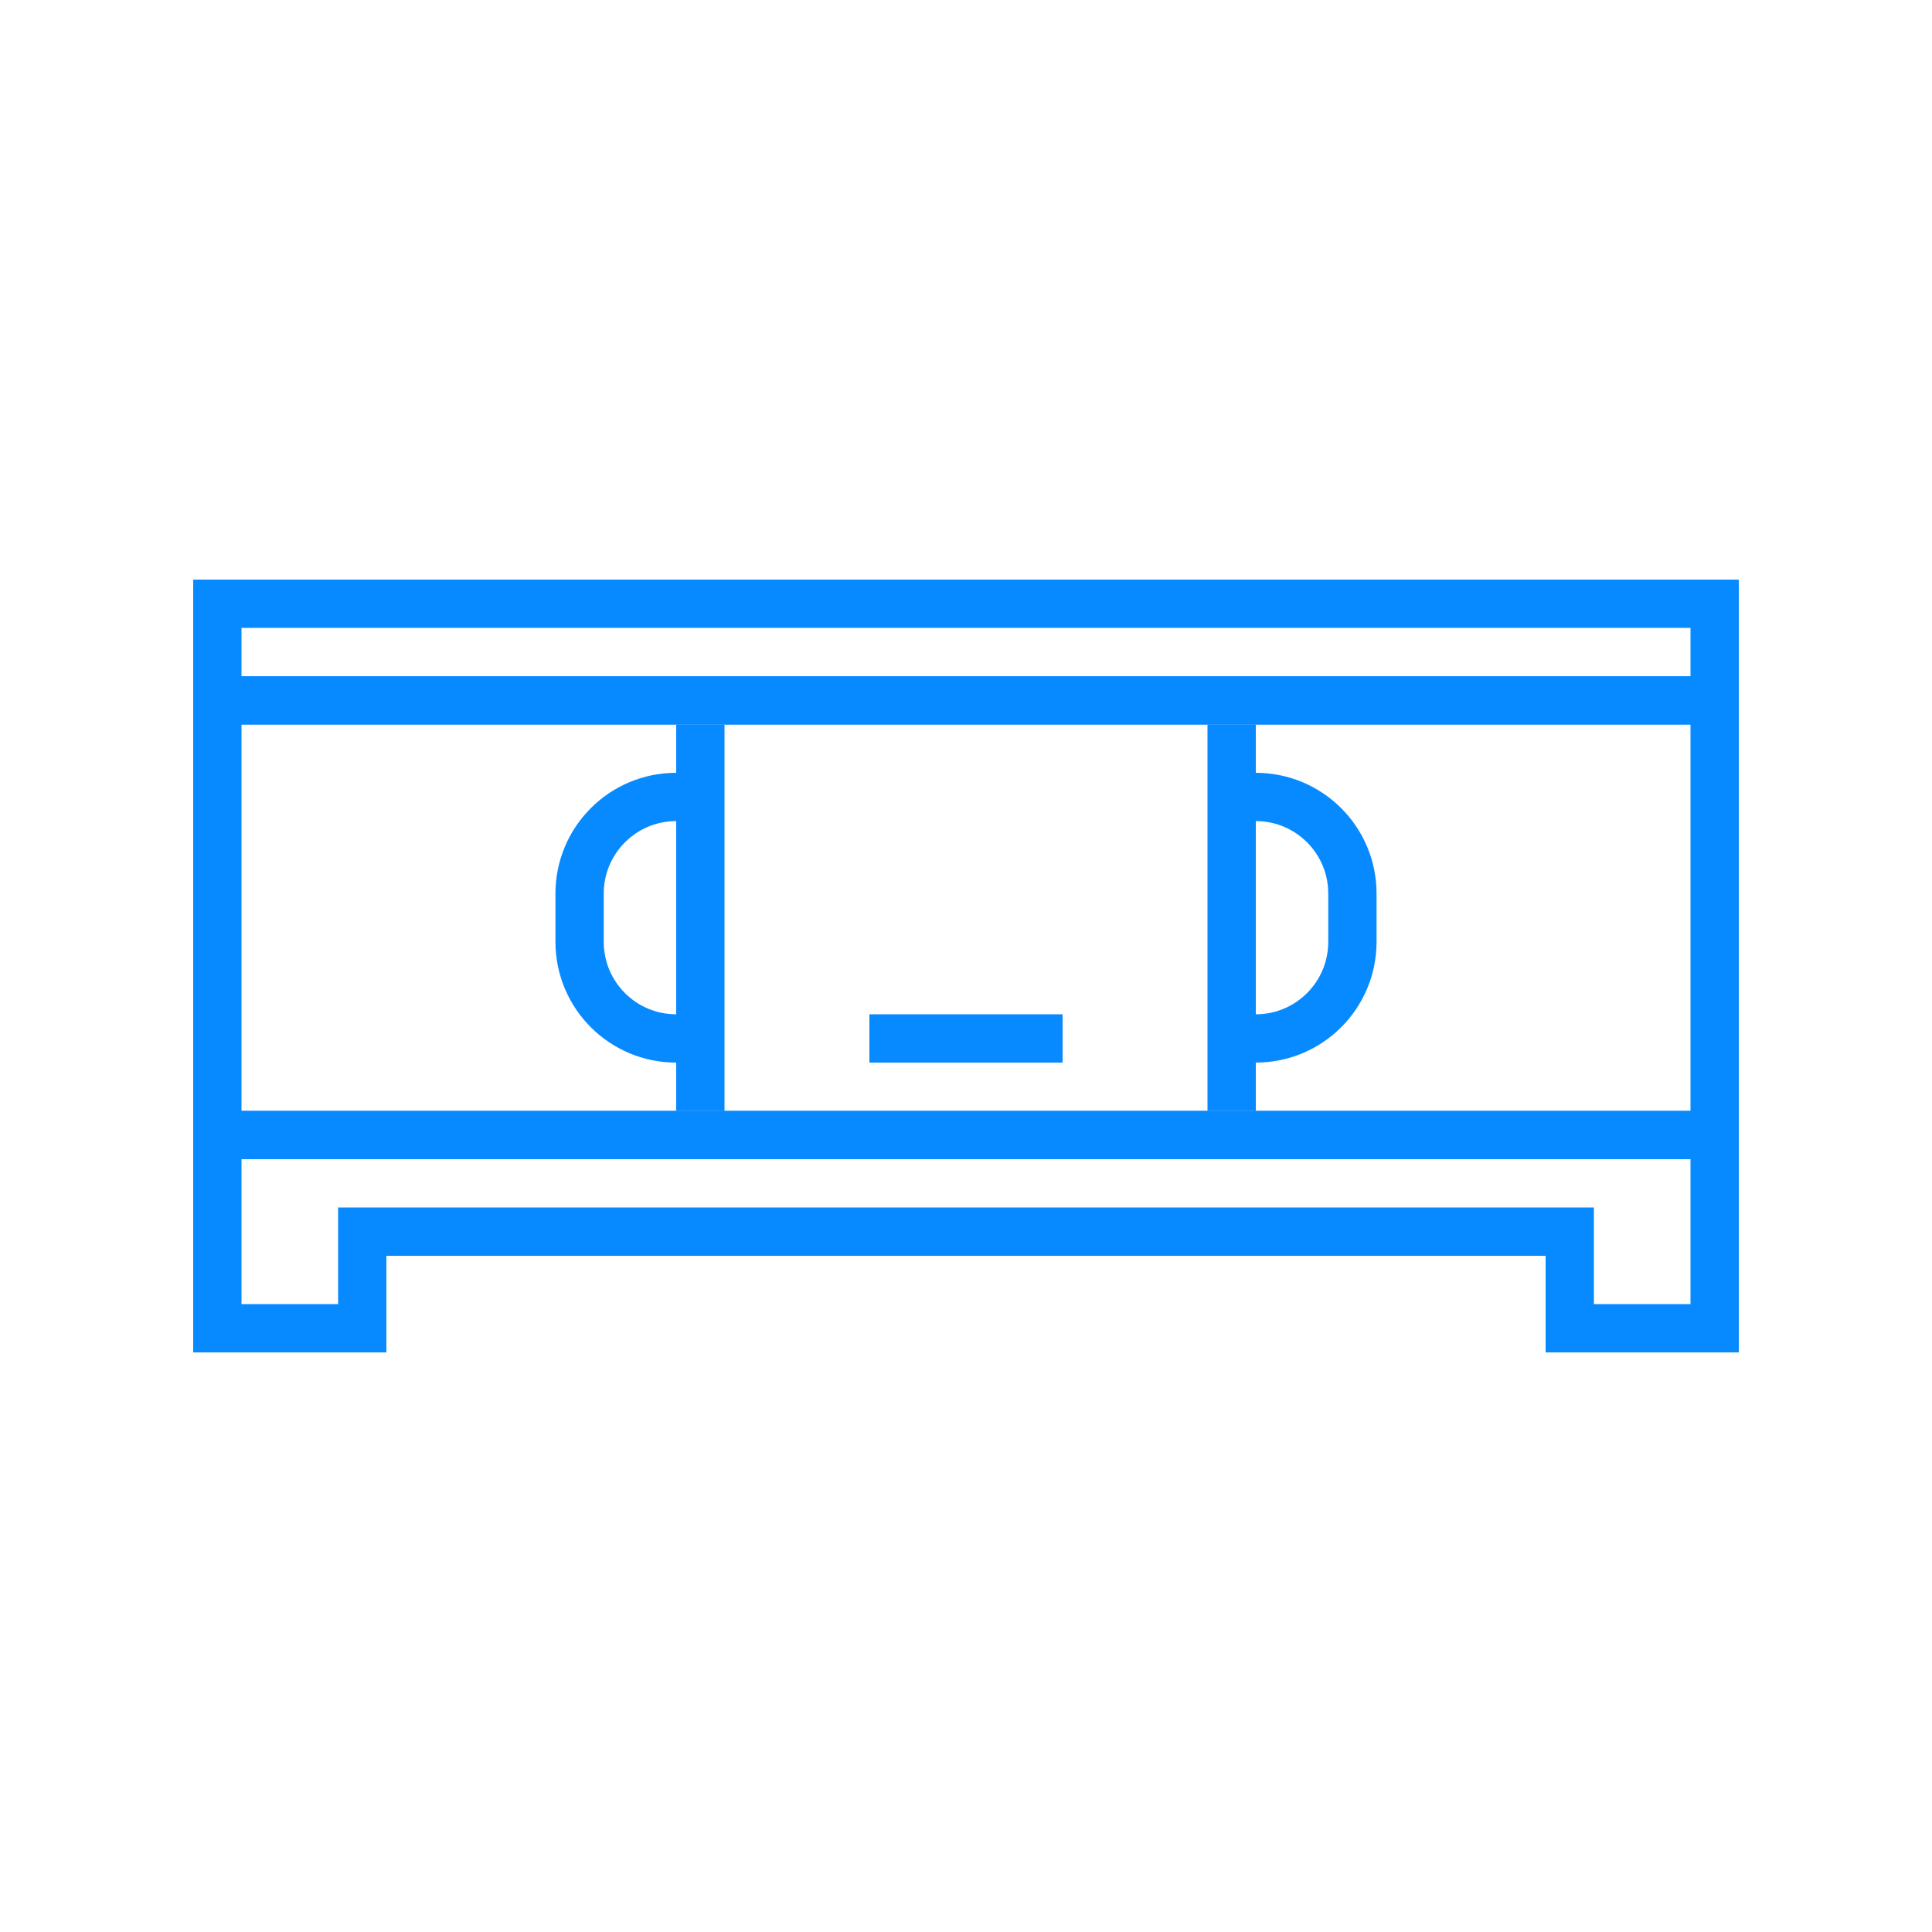
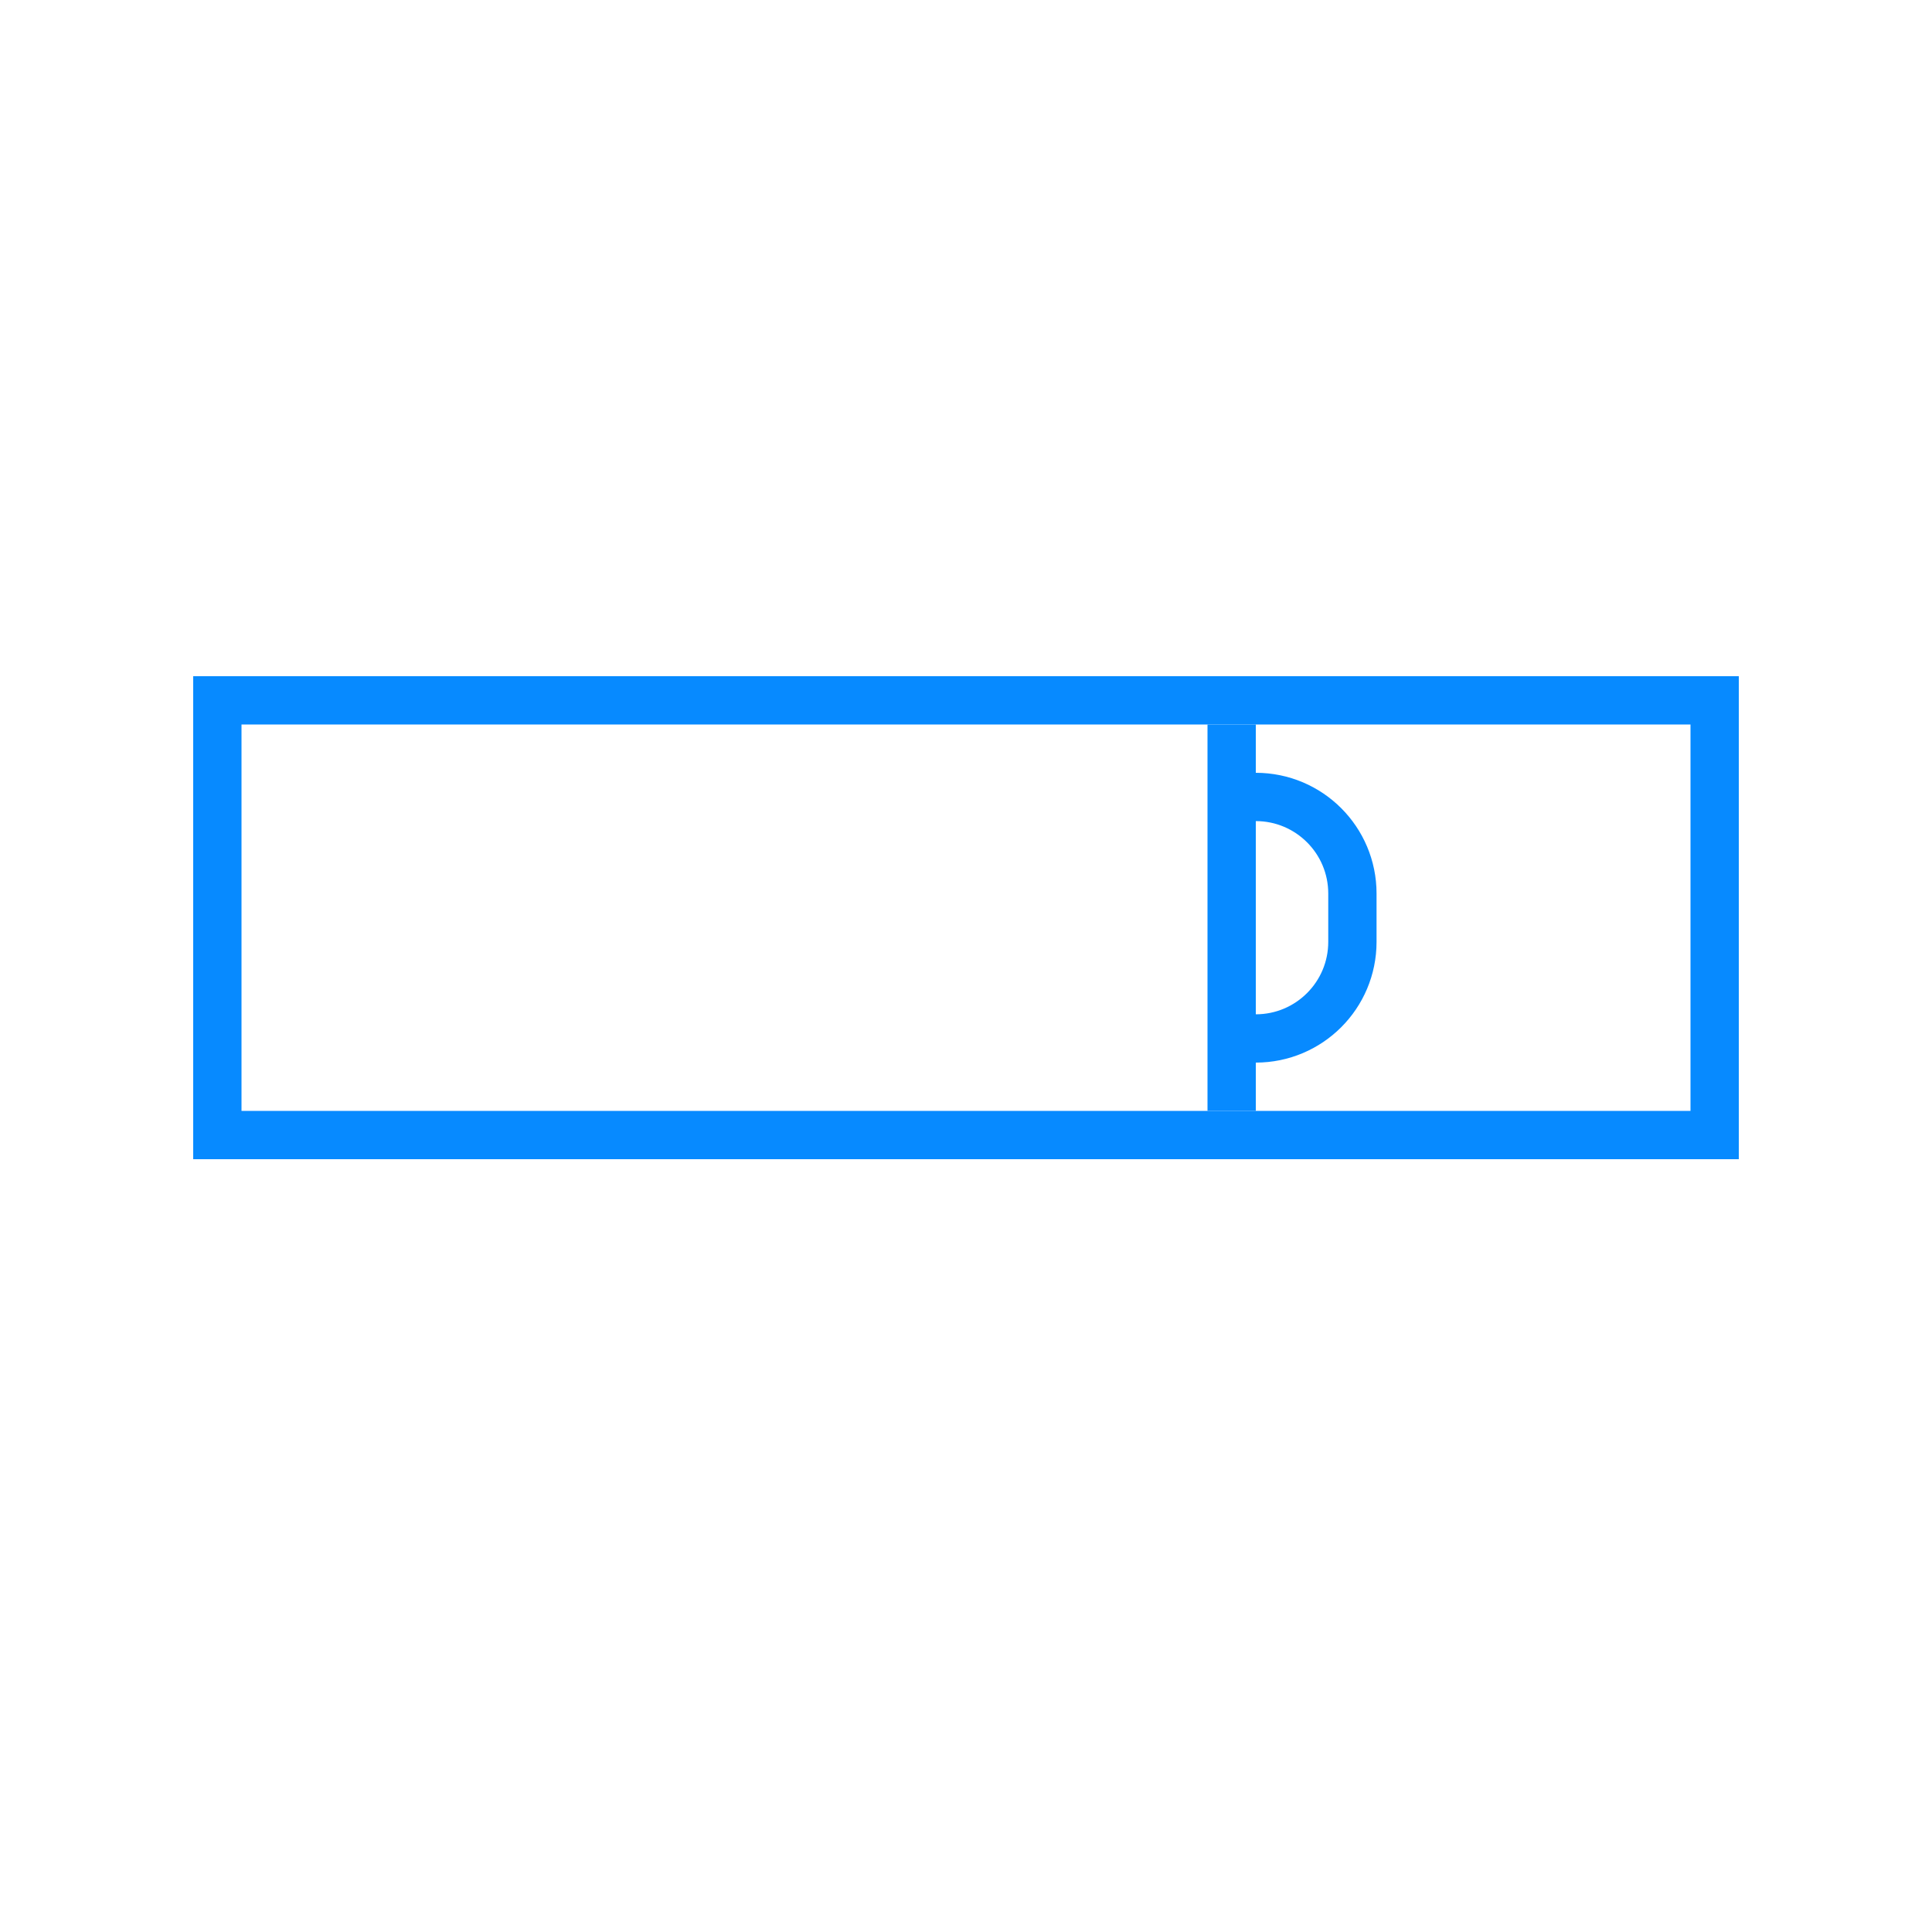
<svg xmlns="http://www.w3.org/2000/svg" width="40" height="40" viewBox="0 0 40 40" fill="none">
  <rect x="4.5" y="14.5" width="31" height="9" stroke="#078AFF" />
-   <rect x="4.5" y="12.5" width="31" height="2" stroke="#078AFF" />
-   <rect x="14" y="15" width="1" height="8" fill="#078AFF" />
  <rect x="25" y="15" width="1" height="8" fill="#078AFF" />
  <path d="M26 16.5V16.5C27.105 16.5 28 17.395 28 18.5V19.5C28 20.605 27.105 21.5 26 21.5V21.5" stroke="#078AFF" stroke-linecap="round" stroke-linejoin="round" />
-   <path d="M14 16.5V16.5C12.895 16.5 12 17.395 12 18.5V19.5C12 20.605 12.895 21.5 14 21.5V21.5" stroke="#078AFF" stroke-linecap="round" stroke-linejoin="round" />
-   <path d="M7.5 26V27.5H4.5V23.5H35.5V27.5H32.5V26V25.5H32H8H7.5V26Z" stroke="#078AFF" />
-   <rect x="18" y="21" width="4" height="1" fill="#078AFF" />
</svg>